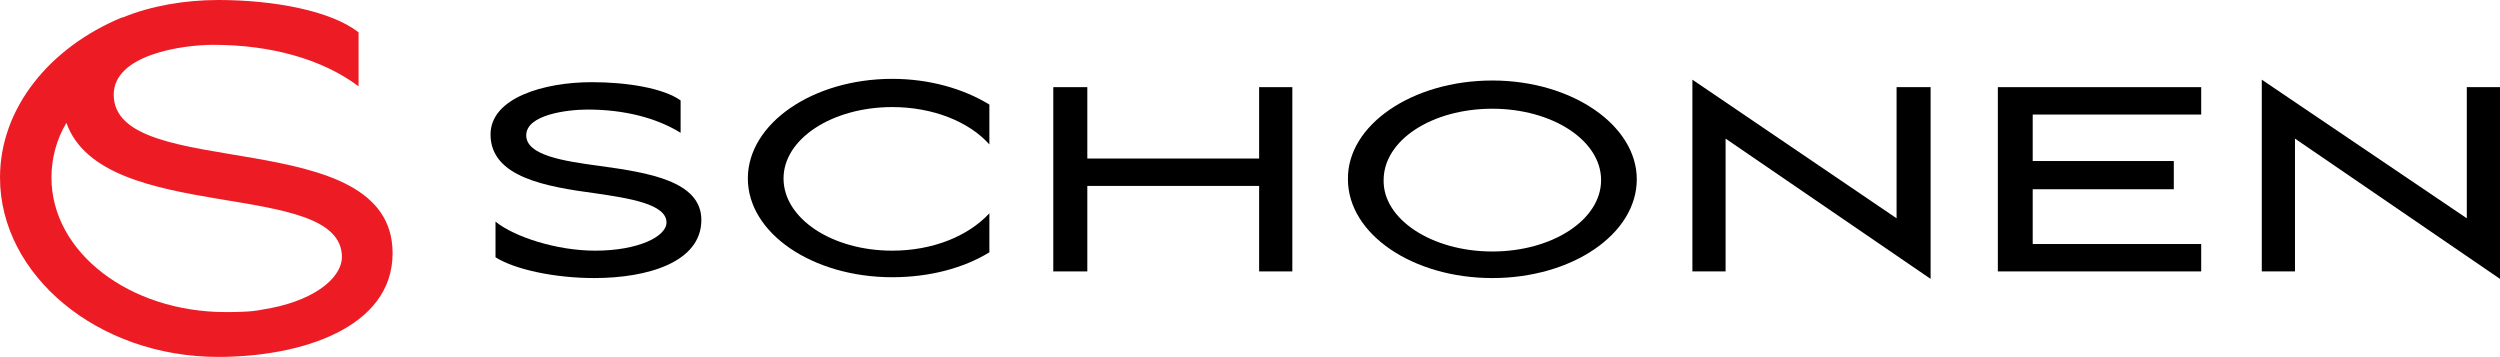
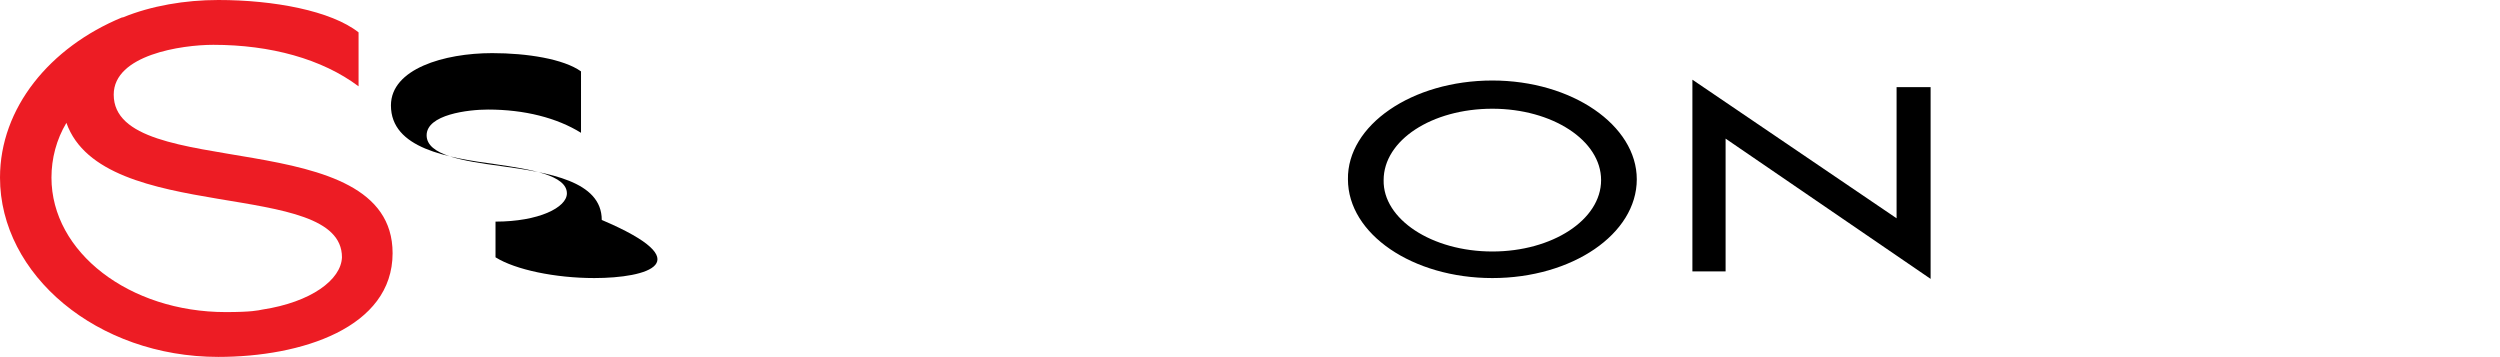
<svg xmlns="http://www.w3.org/2000/svg" version="1.1" id="Слой_1" x="0px" y="0px" viewBox="0 0 301.2 43" style="enable-background:new 0 0 301.2 43;" xml:space="preserve">
  <style type="text/css">
	.st0{fill:#ED1C24;}
</style>
  <g>
    <path class="st0" d="M31.6,37.3L31.6,37.3c-0.5,0.1-1.3,0.3-4.4,0.3c-11.6,0-21-7.2-21-16.2c0-2.3,0.6-4.6,1.8-6.6   c4.4,12.4,33.2,6.6,33.2,16.2C41.1,33.7,37.5,36.4,31.6,37.3 M13.7,11.4c0-4.8,8.2-6,12-6c6.9,0,13.1,1.7,17.5,5V3.9   C39.9,1.3,33,0,26.3,0c-4,0-8.1,0.7-11.5,2.1h-0.1C6,5.7,0,13,0,21.4C0,33.1,11.7,43,26.3,43c10,0,21-3.5,21-12.5   C47.3,14.7,13.7,22.1,13.7,11.4" />
-     <path d="M71.6,33.5c-4.7,0-9.5-1-11.9-2.5v-4.3c2.2,1.8,7.3,3.5,12,3.5c5.2,0,8.6-1.7,8.6-3.4c0-2.2-4.4-2.9-8.5-3.5   c-5.9-0.8-12.7-1.9-12.7-7.1c0-4.4,6.4-6.3,12.2-6.3c4.2,0,8.6,0.7,10.7,2.2V16c-2.9-1.8-6.8-2.8-11.2-2.8c-2.4,0-7.4,0.6-7.4,3.1   c0,2.4,4.4,3.1,8.9,3.7c5.8,0.8,12.2,1.8,12.2,6.5C84.5,31.6,78,33.5,71.6,33.5" />
-     <path d="M107.5,30.2c4.8,0,9.1-1.7,11.7-4.5v4.7c-3.1,1.9-7.2,3-11.7,3c-9.6,0-17.4-5.3-17.4-11.9s7.8-12,17.4-12   c4.5,0,8.6,1.2,11.7,3.1v4.8c-2.5-2.8-6.9-4.5-11.7-4.5c-7.2,0-13.1,3.8-13.1,8.6C94.4,26.3,100.2,30.2,107.5,30.2" />
-     <polygon points="151.7,22.4 131,22.4 131,32.7 126.9,32.7 126.9,10.5 131,10.5 131,19.1 151.7,19.1 151.7,10.5 155.7,10.5    155.7,32.7 151.7,32.7  " />
+     <path d="M71.6,33.5c-4.7,0-9.5-1-11.9-2.5v-4.3c5.2,0,8.6-1.7,8.6-3.4c0-2.2-4.4-2.9-8.5-3.5   c-5.9-0.8-12.7-1.9-12.7-7.1c0-4.4,6.4-6.3,12.2-6.3c4.2,0,8.6,0.7,10.7,2.2V16c-2.9-1.8-6.8-2.8-11.2-2.8c-2.4,0-7.4,0.6-7.4,3.1   c0,2.4,4.4,3.1,8.9,3.7c5.8,0.8,12.2,1.8,12.2,6.5C84.5,31.6,78,33.5,71.6,33.5" />
    <path d="M179.8,30.3c7.2,0,13.1-3.8,13.1-8.6s-5.9-8.6-13.1-8.6c-7.3,0-13.1,3.8-13.1,8.6C166.6,26.4,172.5,30.3,179.8,30.3    M179.8,9.7c9.6,0,17.4,5.4,17.4,11.9c0,6.6-7.8,11.9-17.4,11.9c-9.6,0-17.4-5.3-17.4-11.9C162.3,15.1,170.1,9.7,179.8,9.7" />
    <polygon points="203.9,32.7 203.9,9.6 228.5,26.3 228.5,10.5 232.6,10.5 232.6,33.6 207.9,16.7 207.9,32.7  " />
-     <polygon points="240.7,10.5 265.2,10.5 265.2,13.8 244.9,13.8 244.9,19.4 261.9,19.4 261.9,22.8 244.9,22.8 244.9,29.4 265.2,29.4    265.2,32.7 240.7,32.7  " />
-     <polygon points="272.5,32.7 272.5,9.6 297.2,26.3 297.2,10.5 301.2,10.5 301.2,33.6 276.5,16.7 276.5,32.7  " />
  </g>
</svg>